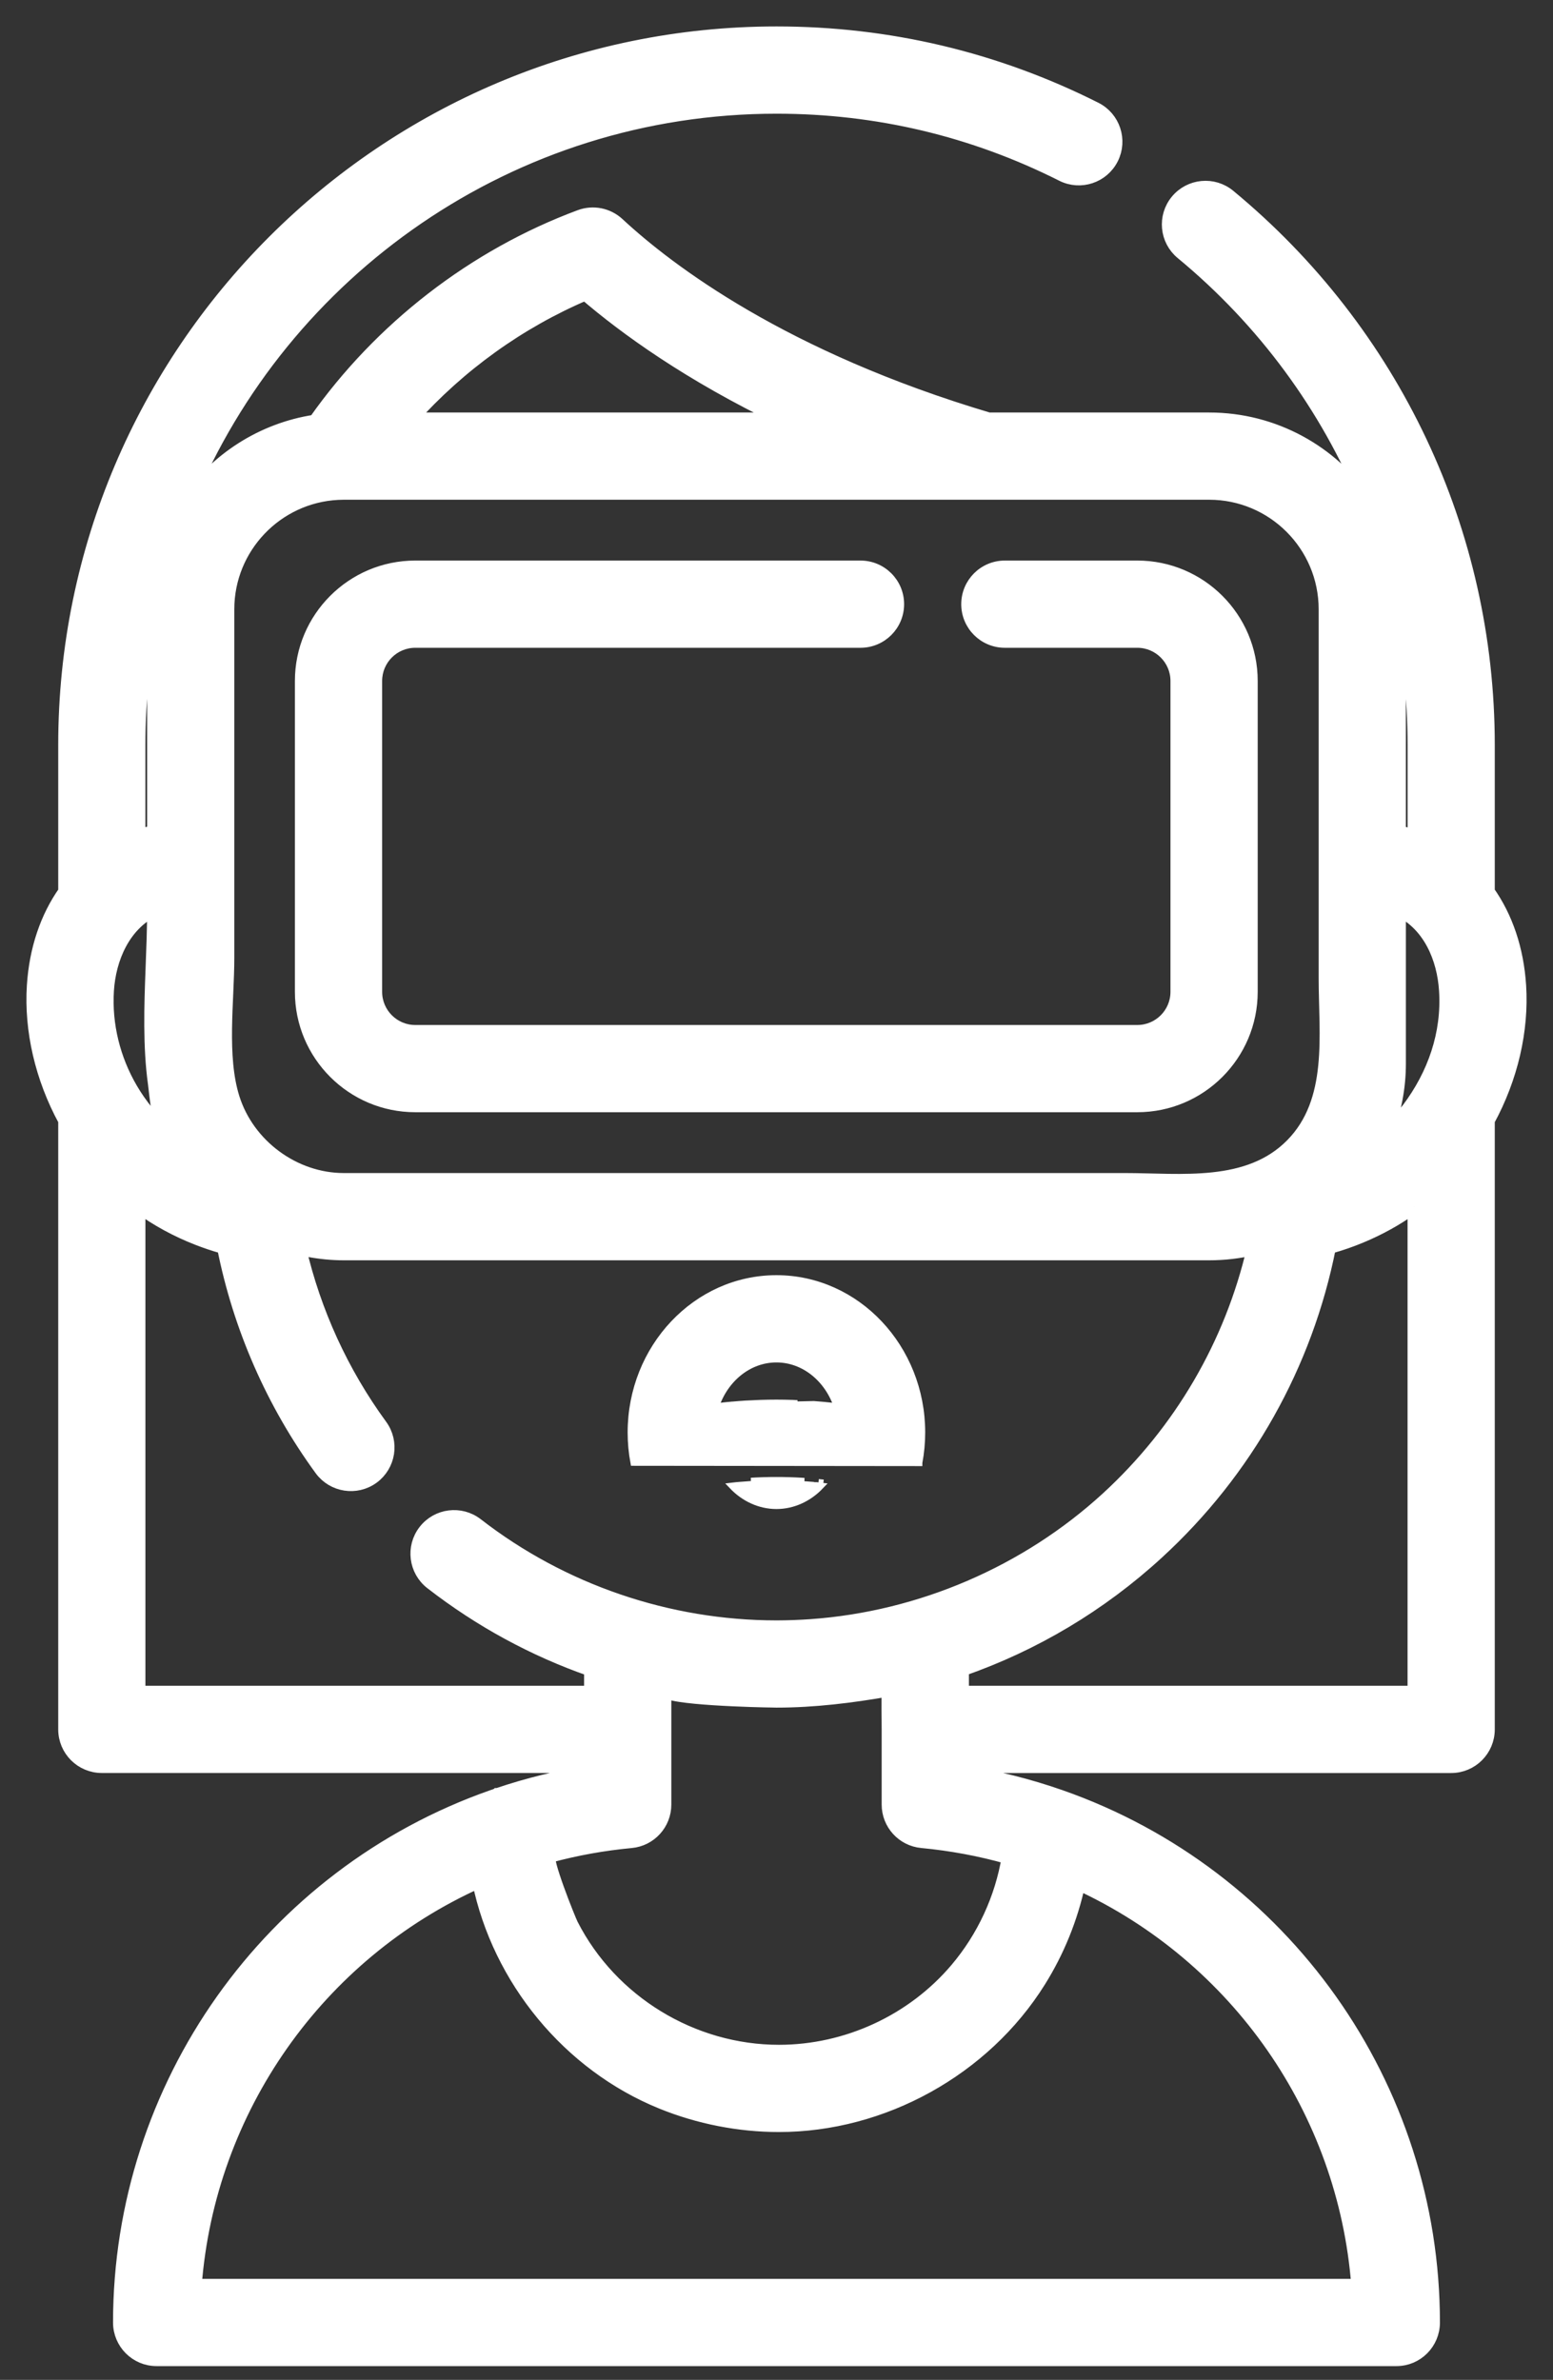
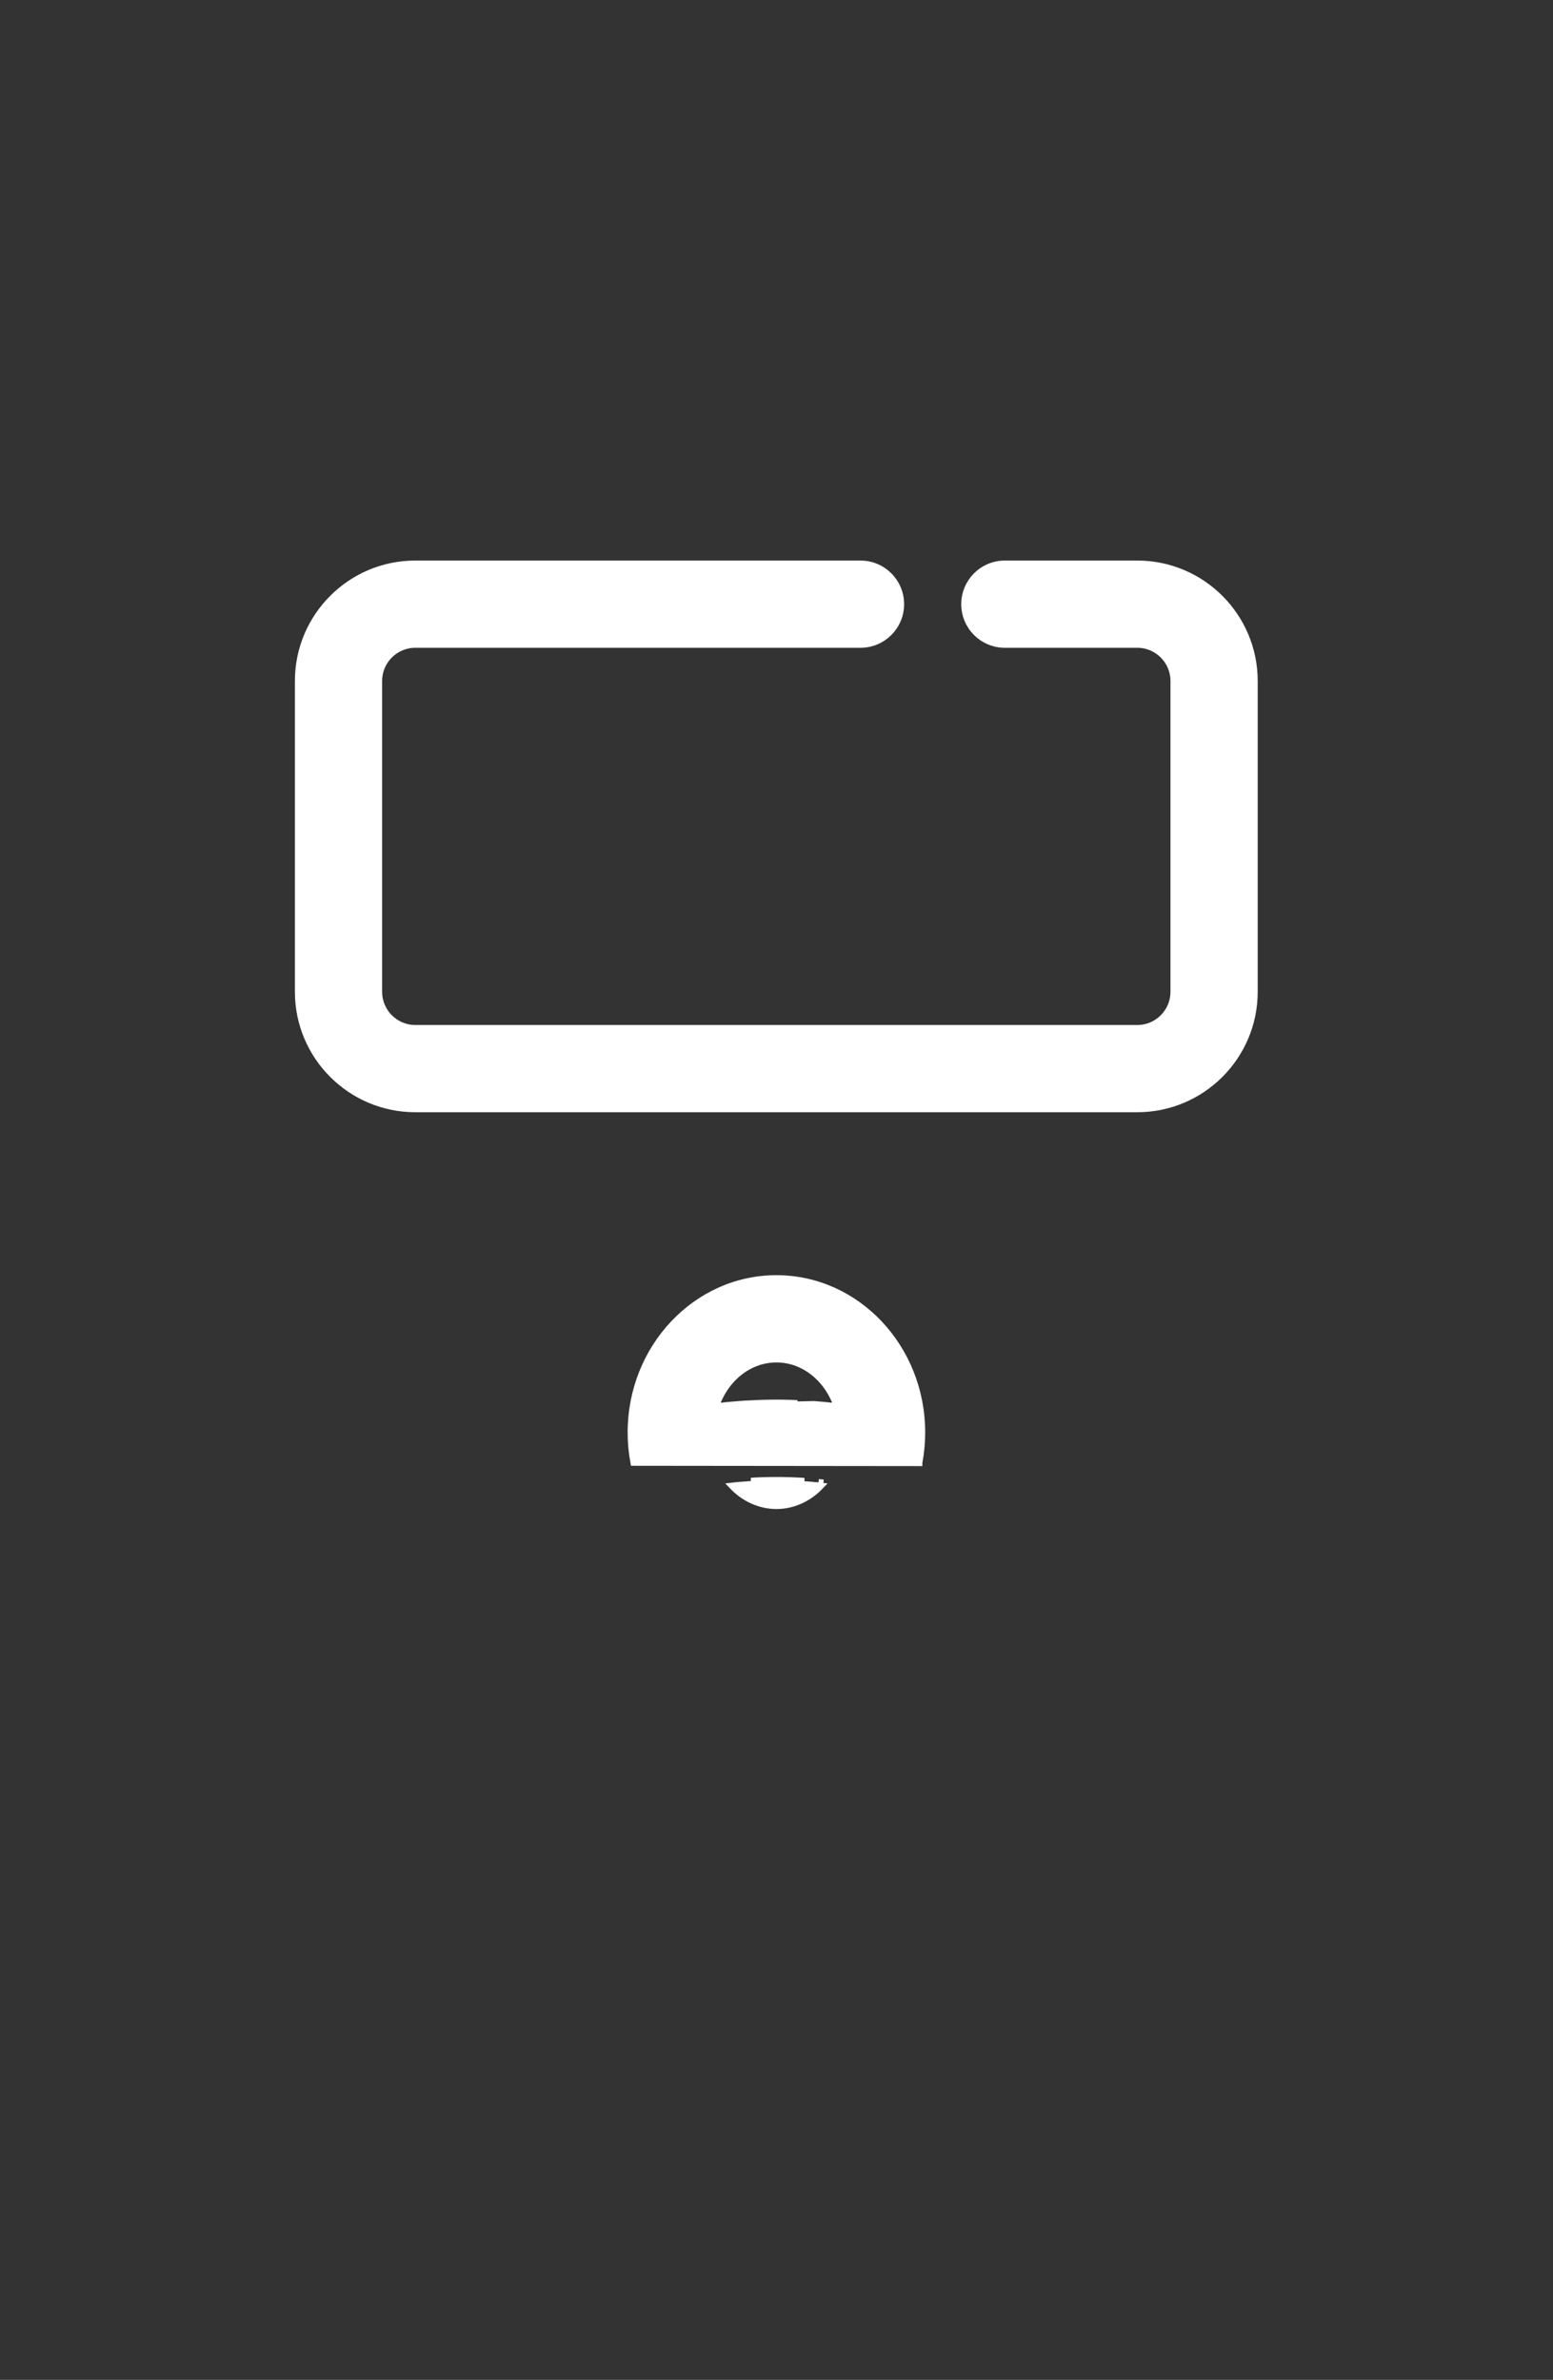
<svg xmlns="http://www.w3.org/2000/svg" width="47" height="72" viewBox="0 0 47 72" fill="none">
  <rect x="0" y="0" width="47" height="72" fill="#333333" stroke="none" />
  <path d="M34.42 17.059H30.41C29.737 17.059 29.191 17.605 29.191 18.279C29.191 18.952 29.737 19.498 30.41 19.498H34.42C35.028 19.498 35.523 19.993 35.523 20.601V30.007C35.523 30.615 35.028 31.11 34.42 31.11H12.567C11.96 31.11 11.465 30.615 11.465 30.007V20.601C11.465 19.993 11.959 19.498 12.567 19.498H26.042C26.716 19.498 27.262 18.952 27.262 18.279C27.262 17.605 26.716 17.059 26.042 17.059H12.567C10.614 17.059 9.025 18.648 9.025 20.601V30.007C9.025 31.96 10.614 33.549 12.567 33.549H34.42C36.374 33.549 37.963 31.96 37.963 30.007V20.601C37.963 18.648 36.374 17.059 34.42 17.059Z" fill="white" stroke="white" stroke-width="0.2" />
  <mask id="path-2-outside-1_4066_90" maskUnits="userSpaceOnUse" x="0" y="0" width="47" height="72" fill="black">
    <rect fill="white" width="47" height="72" />
    <path d="M45.987 29.823C45.916 28.713 45.582 27.747 45.038 26.977V22.538C45.038 16.097 42.179 10.042 37.195 5.926C36.719 5.533 36.013 5.6 35.619 6.077C35.225 6.554 35.292 7.259 35.769 7.653C38.257 9.708 40.153 12.302 41.346 15.193C40.309 13.677 38.566 12.68 36.595 12.68H29.922C23.708 10.832 20.229 8.192 18.704 6.776C18.393 6.488 17.948 6.399 17.551 6.547C14.339 7.742 11.512 9.934 9.534 12.746C7.928 12.991 6.538 13.903 5.657 15.189C8.553 8.183 15.46 3.24 23.5 3.24C26.536 3.24 29.445 3.929 32.146 5.289C32.698 5.567 33.371 5.344 33.649 4.792C33.927 4.239 33.705 3.566 33.153 3.288C30.137 1.77 26.889 1 23.5 1C11.624 1 1.962 10.662 1.962 22.538V26.977C1.418 27.747 1.084 28.713 1.013 29.823C0.928 31.17 1.258 32.608 1.962 33.9V52.321C1.962 52.939 2.463 53.44 3.082 53.44H17.877V53.606C16.916 53.755 15.974 53.985 15.064 54.294C15.062 54.294 15.062 54.295 15.06 54.295C15.059 54.296 15.058 54.296 15.056 54.296L14.903 54.349C8.155 56.715 3.621 63.111 3.621 70.265C3.621 70.883 4.123 71.385 4.741 71.385H42.259C42.877 71.385 43.378 70.884 43.378 70.265C43.378 63.111 38.844 56.715 32.095 54.35C32.095 54.35 32.094 54.35 32.094 54.35C31.134 54.013 30.138 53.764 29.123 53.607V53.441H43.918C44.537 53.441 45.038 52.939 45.038 52.321V33.9C45.742 32.608 46.072 31.17 45.987 29.823ZM42.799 22.538V25.295C42.752 25.279 42.348 25.177 42.348 25.165V18.433C42.348 18.416 42.347 18.4 42.347 18.384C42.644 19.735 42.799 21.126 42.799 22.538ZM17.713 8.892C18.916 9.924 20.851 11.331 23.664 12.68H12.44C13.897 11.051 15.708 9.746 17.713 8.892ZM6.891 28.978C6.891 28.028 6.891 27.079 6.891 26.129V18.433C6.891 16.556 8.37 15.019 10.224 14.924C10.284 14.921 10.344 14.919 10.405 14.919C10.405 14.919 29.758 14.919 29.761 14.919H36.595C38.533 14.919 40.108 16.495 40.108 18.433V26.129C40.108 27.286 40.108 28.442 40.108 29.599C40.108 31.293 40.408 33.306 39.099 34.636C37.776 35.98 35.739 35.689 34.03 35.689C31.32 35.689 28.609 35.689 25.898 35.689C22.801 35.689 19.704 35.689 16.607 35.689C14.666 35.689 12.725 35.689 10.784 35.689C10.658 35.689 10.531 35.689 10.404 35.689C8.898 35.689 7.505 34.657 7.053 33.223C6.654 31.956 6.891 30.296 6.891 28.978ZM4.201 22.538C4.201 21.112 4.358 19.723 4.653 18.384C4.653 18.4 4.652 18.416 4.652 18.433V25.165C4.501 25.202 4.349 25.244 4.201 25.294V22.538ZM3.248 29.965C3.31 28.995 3.742 27.981 4.652 27.53C4.652 28.702 4.558 29.873 4.567 31.046C4.571 31.628 4.598 32.212 4.678 32.789C4.726 33.136 4.782 34.028 5.047 34.268C4.624 33.884 4.255 33.437 3.967 32.944C3.443 32.048 3.182 31.006 3.248 29.965ZM32.646 56.987C37.442 59.2 40.691 63.863 41.096 69.145H5.904C6.313 63.812 9.621 59.11 14.49 56.923C15.1 59.886 17.221 62.469 20.029 63.608C21.148 64.062 22.367 64.302 23.574 64.302C26.72 64.302 29.782 62.604 31.45 59.938C32.016 59.035 32.423 58.029 32.646 56.987ZM30.514 56.198C30.307 57.439 29.762 58.616 28.949 59.576C27.621 61.144 25.628 62.063 23.575 62.063C20.953 62.063 18.496 60.565 17.302 58.232C17.218 58.068 16.471 56.2 16.629 56.157C17.433 55.939 18.261 55.789 19.101 55.711C19.677 55.657 20.117 55.174 20.117 54.596V51.128C20.119 51.39 23.008 51.457 23.365 51.459C23.41 51.46 23.455 51.462 23.5 51.462C24.644 51.462 25.764 51.322 26.888 51.127C26.866 51.521 26.883 51.924 26.883 52.321V54.595C26.883 55.173 27.323 55.656 27.898 55.71C28.787 55.794 29.664 55.957 30.514 56.198ZM24.547 49.185C24.198 49.209 23.849 49.223 23.5 49.223C20.224 49.223 17.016 48.128 14.428 46.121C13.939 45.742 13.236 45.831 12.857 46.319C12.477 46.808 12.567 47.511 13.055 47.89C14.534 49.037 16.157 49.916 17.877 50.517V51.201H4.201V36.501C4.746 36.9 5.344 37.225 5.984 37.474C6.221 37.566 6.463 37.649 6.708 37.718C6.728 37.724 6.749 37.731 6.769 37.736C7.25 40.153 8.252 42.448 9.715 44.452C10.08 44.951 10.78 45.061 11.28 44.696C11.779 44.331 11.889 43.631 11.524 43.131C10.35 41.523 9.516 39.699 9.068 37.774C9.072 37.794 9.316 37.823 9.34 37.828C9.692 37.893 10.047 37.929 10.405 37.929H36.595C37.041 37.929 37.499 37.877 37.933 37.774C37.261 40.662 35.731 43.294 33.511 45.33C31.062 47.574 27.859 48.949 24.547 49.185ZM42.798 51.201H29.123V50.511C31.29 49.755 33.298 48.563 35.024 46.98C37.719 44.51 39.529 41.276 40.23 37.736C40.252 37.73 40.272 37.724 40.293 37.718C40.886 37.549 41.463 37.311 42.003 37.011C42.237 36.881 42.463 36.739 42.682 36.585C42.697 36.574 42.798 36.517 42.798 36.501V51.201ZM42.621 33.549C42.418 33.808 42.194 34.049 41.953 34.268C42.08 33.942 42.179 33.603 42.246 33.252C42.247 33.246 42.248 33.24 42.249 33.235C42.315 32.886 42.348 32.531 42.348 32.176V27.53C43.265 27.984 43.689 28.987 43.751 29.965C43.835 31.275 43.403 32.507 42.621 33.549Z" />
  </mask>
-   <path d="M45.987 29.823C45.916 28.713 45.582 27.747 45.038 26.977V22.538C45.038 16.097 42.179 10.042 37.195 5.926C36.719 5.533 36.013 5.6 35.619 6.077C35.225 6.554 35.292 7.259 35.769 7.653C38.257 9.708 40.153 12.302 41.346 15.193C40.309 13.677 38.566 12.68 36.595 12.68H29.922C23.708 10.832 20.229 8.192 18.704 6.776C18.393 6.488 17.948 6.399 17.551 6.547C14.339 7.742 11.512 9.934 9.534 12.746C7.928 12.991 6.538 13.903 5.657 15.189C8.553 8.183 15.46 3.24 23.5 3.24C26.536 3.24 29.445 3.929 32.146 5.289C32.698 5.567 33.371 5.344 33.649 4.792C33.927 4.239 33.705 3.566 33.153 3.288C30.137 1.77 26.889 1 23.5 1C11.624 1 1.962 10.662 1.962 22.538V26.977C1.418 27.747 1.084 28.713 1.013 29.823C0.928 31.17 1.258 32.608 1.962 33.9V52.321C1.962 52.939 2.463 53.44 3.082 53.44H17.877V53.606C16.916 53.755 15.974 53.985 15.064 54.294C15.062 54.294 15.062 54.295 15.06 54.295C15.059 54.296 15.058 54.296 15.056 54.296L14.903 54.349C8.155 56.715 3.621 63.111 3.621 70.265C3.621 70.883 4.123 71.385 4.741 71.385H42.259C42.877 71.385 43.378 70.884 43.378 70.265C43.378 63.111 38.844 56.715 32.095 54.35C32.095 54.35 32.094 54.35 32.094 54.35C31.134 54.013 30.138 53.764 29.123 53.607V53.441H43.918C44.537 53.441 45.038 52.939 45.038 52.321V33.9C45.742 32.608 46.072 31.17 45.987 29.823ZM42.799 22.538V25.295C42.752 25.279 42.348 25.177 42.348 25.165V18.433C42.348 18.416 42.347 18.4 42.347 18.384C42.644 19.735 42.799 21.126 42.799 22.538ZM17.713 8.892C18.916 9.924 20.851 11.331 23.664 12.68H12.44C13.897 11.051 15.708 9.746 17.713 8.892ZM6.891 28.978C6.891 28.028 6.891 27.079 6.891 26.129V18.433C6.891 16.556 8.37 15.019 10.224 14.924C10.284 14.921 10.344 14.919 10.405 14.919C10.405 14.919 29.758 14.919 29.761 14.919H36.595C38.533 14.919 40.108 16.495 40.108 18.433V26.129C40.108 27.286 40.108 28.442 40.108 29.599C40.108 31.293 40.408 33.306 39.099 34.636C37.776 35.98 35.739 35.689 34.03 35.689C31.32 35.689 28.609 35.689 25.898 35.689C22.801 35.689 19.704 35.689 16.607 35.689C14.666 35.689 12.725 35.689 10.784 35.689C10.658 35.689 10.531 35.689 10.404 35.689C8.898 35.689 7.505 34.657 7.053 33.223C6.654 31.956 6.891 30.296 6.891 28.978ZM4.201 22.538C4.201 21.112 4.358 19.723 4.653 18.384C4.653 18.4 4.652 18.416 4.652 18.433V25.165C4.501 25.202 4.349 25.244 4.201 25.294V22.538ZM3.248 29.965C3.31 28.995 3.742 27.981 4.652 27.53C4.652 28.702 4.558 29.873 4.567 31.046C4.571 31.628 4.598 32.212 4.678 32.789C4.726 33.136 4.782 34.028 5.047 34.268C4.624 33.884 4.255 33.437 3.967 32.944C3.443 32.048 3.182 31.006 3.248 29.965ZM32.646 56.987C37.442 59.2 40.691 63.863 41.096 69.145H5.904C6.313 63.812 9.621 59.11 14.49 56.923C15.1 59.886 17.221 62.469 20.029 63.608C21.148 64.062 22.367 64.302 23.574 64.302C26.72 64.302 29.782 62.604 31.45 59.938C32.016 59.035 32.423 58.029 32.646 56.987ZM30.514 56.198C30.307 57.439 29.762 58.616 28.949 59.576C27.621 61.144 25.628 62.063 23.575 62.063C20.953 62.063 18.496 60.565 17.302 58.232C17.218 58.068 16.471 56.2 16.629 56.157C17.433 55.939 18.261 55.789 19.101 55.711C19.677 55.657 20.117 55.174 20.117 54.596V51.128C20.119 51.39 23.008 51.457 23.365 51.459C23.41 51.46 23.455 51.462 23.5 51.462C24.644 51.462 25.764 51.322 26.888 51.127C26.866 51.521 26.883 51.924 26.883 52.321V54.595C26.883 55.173 27.323 55.656 27.898 55.71C28.787 55.794 29.664 55.957 30.514 56.198ZM24.547 49.185C24.198 49.209 23.849 49.223 23.5 49.223C20.224 49.223 17.016 48.128 14.428 46.121C13.939 45.742 13.236 45.831 12.857 46.319C12.477 46.808 12.567 47.511 13.055 47.89C14.534 49.037 16.157 49.916 17.877 50.517V51.201H4.201V36.501C4.746 36.9 5.344 37.225 5.984 37.474C6.221 37.566 6.463 37.649 6.708 37.718C6.728 37.724 6.749 37.731 6.769 37.736C7.25 40.153 8.252 42.448 9.715 44.452C10.08 44.951 10.78 45.061 11.28 44.696C11.779 44.331 11.889 43.631 11.524 43.131C10.35 41.523 9.516 39.699 9.068 37.774C9.072 37.794 9.316 37.823 9.34 37.828C9.692 37.893 10.047 37.929 10.405 37.929H36.595C37.041 37.929 37.499 37.877 37.933 37.774C37.261 40.662 35.731 43.294 33.511 45.33C31.062 47.574 27.859 48.949 24.547 49.185ZM42.798 51.201H29.123V50.511C31.29 49.755 33.298 48.563 35.024 46.98C37.719 44.51 39.529 41.276 40.23 37.736C40.252 37.73 40.272 37.724 40.293 37.718C40.886 37.549 41.463 37.311 42.003 37.011C42.237 36.881 42.463 36.739 42.682 36.585C42.697 36.574 42.798 36.517 42.798 36.501V51.201ZM42.621 33.549C42.418 33.808 42.194 34.049 41.953 34.268C42.08 33.942 42.179 33.603 42.246 33.252C42.247 33.246 42.248 33.24 42.249 33.235C42.315 32.886 42.348 32.531 42.348 32.176V27.53C43.265 27.984 43.689 28.987 43.751 29.965C43.835 31.275 43.403 32.507 42.621 33.549Z" fill="white" />
-   <path d="M45.987 29.823C45.916 28.713 45.582 27.747 45.038 26.977V22.538C45.038 16.097 42.179 10.042 37.195 5.926C36.719 5.533 36.013 5.6 35.619 6.077C35.225 6.554 35.292 7.259 35.769 7.653C38.257 9.708 40.153 12.302 41.346 15.193C40.309 13.677 38.566 12.68 36.595 12.68H29.922C23.708 10.832 20.229 8.192 18.704 6.776C18.393 6.488 17.948 6.399 17.551 6.547C14.339 7.742 11.512 9.934 9.534 12.746C7.928 12.991 6.538 13.903 5.657 15.189C8.553 8.183 15.46 3.24 23.5 3.24C26.536 3.24 29.445 3.929 32.146 5.289C32.698 5.567 33.371 5.344 33.649 4.792C33.927 4.239 33.705 3.566 33.153 3.288C30.137 1.77 26.889 1 23.5 1C11.624 1 1.962 10.662 1.962 22.538V26.977C1.418 27.747 1.084 28.713 1.013 29.823C0.928 31.17 1.258 32.608 1.962 33.9V52.321C1.962 52.939 2.463 53.44 3.082 53.44H17.877V53.606C16.916 53.755 15.974 53.985 15.064 54.294C15.062 54.294 15.062 54.295 15.06 54.295C15.059 54.296 15.058 54.296 15.056 54.296L14.903 54.349C8.155 56.715 3.621 63.111 3.621 70.265C3.621 70.883 4.123 71.385 4.741 71.385H42.259C42.877 71.385 43.378 70.884 43.378 70.265C43.378 63.111 38.844 56.715 32.095 54.35C32.095 54.35 32.094 54.35 32.094 54.35C31.134 54.013 30.138 53.764 29.123 53.607V53.441H43.918C44.537 53.441 45.038 52.939 45.038 52.321V33.9C45.742 32.608 46.072 31.17 45.987 29.823ZM42.799 22.538V25.295C42.752 25.279 42.348 25.177 42.348 25.165V18.433C42.348 18.416 42.347 18.4 42.347 18.384C42.644 19.735 42.799 21.126 42.799 22.538ZM17.713 8.892C18.916 9.924 20.851 11.331 23.664 12.68H12.44C13.897 11.051 15.708 9.746 17.713 8.892ZM6.891 28.978C6.891 28.028 6.891 27.079 6.891 26.129V18.433C6.891 16.556 8.37 15.019 10.224 14.924C10.284 14.921 10.344 14.919 10.405 14.919C10.405 14.919 29.758 14.919 29.761 14.919H36.595C38.533 14.919 40.108 16.495 40.108 18.433V26.129C40.108 27.286 40.108 28.442 40.108 29.599C40.108 31.293 40.408 33.306 39.099 34.636C37.776 35.98 35.739 35.689 34.03 35.689C31.32 35.689 28.609 35.689 25.898 35.689C22.801 35.689 19.704 35.689 16.607 35.689C14.666 35.689 12.725 35.689 10.784 35.689C10.658 35.689 10.531 35.689 10.404 35.689C8.898 35.689 7.505 34.657 7.053 33.223C6.654 31.956 6.891 30.296 6.891 28.978ZM4.201 22.538C4.201 21.112 4.358 19.723 4.653 18.384C4.653 18.4 4.652 18.416 4.652 18.433V25.165C4.501 25.202 4.349 25.244 4.201 25.294V22.538ZM3.248 29.965C3.31 28.995 3.742 27.981 4.652 27.53C4.652 28.702 4.558 29.873 4.567 31.046C4.571 31.628 4.598 32.212 4.678 32.789C4.726 33.136 4.782 34.028 5.047 34.268C4.624 33.884 4.255 33.437 3.967 32.944C3.443 32.048 3.182 31.006 3.248 29.965ZM32.646 56.987C37.442 59.2 40.691 63.863 41.096 69.145H5.904C6.313 63.812 9.621 59.11 14.49 56.923C15.1 59.886 17.221 62.469 20.029 63.608C21.148 64.062 22.367 64.302 23.574 64.302C26.72 64.302 29.782 62.604 31.45 59.938C32.016 59.035 32.423 58.029 32.646 56.987ZM30.514 56.198C30.307 57.439 29.762 58.616 28.949 59.576C27.621 61.144 25.628 62.063 23.575 62.063C20.953 62.063 18.496 60.565 17.302 58.232C17.218 58.068 16.471 56.2 16.629 56.157C17.433 55.939 18.261 55.789 19.101 55.711C19.677 55.657 20.117 55.174 20.117 54.596V51.128C20.119 51.39 23.008 51.457 23.365 51.459C23.41 51.46 23.455 51.462 23.5 51.462C24.644 51.462 25.764 51.322 26.888 51.127C26.866 51.521 26.883 51.924 26.883 52.321V54.595C26.883 55.173 27.323 55.656 27.898 55.71C28.787 55.794 29.664 55.957 30.514 56.198ZM24.547 49.185C24.198 49.209 23.849 49.223 23.5 49.223C20.224 49.223 17.016 48.128 14.428 46.121C13.939 45.742 13.236 45.831 12.857 46.319C12.477 46.808 12.567 47.511 13.055 47.89C14.534 49.037 16.157 49.916 17.877 50.517V51.201H4.201V36.501C4.746 36.9 5.344 37.225 5.984 37.474C6.221 37.566 6.463 37.649 6.708 37.718C6.728 37.724 6.749 37.731 6.769 37.736C7.25 40.153 8.252 42.448 9.715 44.452C10.08 44.951 10.78 45.061 11.28 44.696C11.779 44.331 11.889 43.631 11.524 43.131C10.35 41.523 9.516 39.699 9.068 37.774C9.072 37.794 9.316 37.823 9.34 37.828C9.692 37.893 10.047 37.929 10.405 37.929H36.595C37.041 37.929 37.499 37.877 37.933 37.774C37.261 40.662 35.731 43.294 33.511 45.33C31.062 47.574 27.859 48.949 24.547 49.185ZM42.798 51.201H29.123V50.511C31.29 49.755 33.298 48.563 35.024 46.98C37.719 44.51 39.529 41.276 40.23 37.736C40.252 37.73 40.272 37.724 40.293 37.718C40.886 37.549 41.463 37.311 42.003 37.011C42.237 36.881 42.463 36.739 42.682 36.585C42.697 36.574 42.798 36.517 42.798 36.501V51.201ZM42.621 33.549C42.418 33.808 42.194 34.049 41.953 34.268C42.08 33.942 42.179 33.603 42.246 33.252C42.247 33.246 42.248 33.24 42.249 33.235C42.315 32.886 42.348 32.531 42.348 32.176V27.53C43.265 27.984 43.689 28.987 43.751 29.965C43.835 31.275 43.403 32.507 42.621 33.549Z" stroke="white" stroke-width="0.4" mask="url(#path-2-outside-1_4066_90)" />
-   <path d="M22.233 44.947L22.233 44.947C22.208 44.95 22.184 44.952 22.159 44.955C22.516 45.33 22.991 45.554 23.498 45.554C24.004 45.554 24.48 45.33 24.836 44.955C24.811 44.952 24.787 44.95 24.762 44.947L24.762 44.947C24.746 44.946 24.731 44.944 24.715 44.942L22.233 44.947ZM22.233 44.947C22.249 44.946 22.264 44.944 22.279 44.942C22.309 44.939 22.337 44.936 22.366 44.934L22.367 44.934C22.464 44.925 22.563 44.918 22.663 44.912L22.663 44.912C22.674 44.911 22.683 44.91 22.692 44.909C22.706 44.908 22.719 44.907 22.733 44.907L22.733 44.907C23.239 44.877 23.756 44.877 24.262 44.907L24.268 44.807M22.233 44.947L24.629 44.934C24.531 44.925 24.433 44.918 24.333 44.912L24.333 44.912C24.32 44.911 24.31 44.91 24.3 44.909C24.287 44.908 24.275 44.907 24.261 44.907L24.268 44.807M24.268 44.807C23.758 44.777 23.238 44.777 22.728 44.807L24.34 44.812C24.329 44.811 24.319 44.81 24.309 44.81C24.295 44.809 24.281 44.808 24.268 44.807ZM21.66 42.557C21.736 42.547 21.813 42.538 21.89 42.53L21.89 42.53C21.899 42.529 21.908 42.528 21.916 42.527C21.969 42.522 22.023 42.516 22.077 42.511L22.086 42.611L22.076 42.511C22.173 42.502 22.269 42.494 22.366 42.487L22.366 42.487C22.385 42.486 22.405 42.484 22.425 42.483C22.465 42.48 22.506 42.477 22.547 42.474L22.547 42.474C22.653 42.468 22.759 42.463 22.865 42.459L22.865 42.459C22.884 42.458 22.904 42.457 22.925 42.456C22.956 42.455 22.989 42.453 23.02 42.452L23.02 42.452C23.178 42.447 23.337 42.444 23.498 42.444C23.658 42.444 23.817 42.447 23.976 42.452L23.976 42.452C24.007 42.453 24.039 42.455 24.071 42.456C24.091 42.457 24.111 42.458 24.13 42.459L24.13 42.459L21.66 42.557ZM21.66 42.557C21.942 41.711 22.664 41.119 23.498 41.119C24.331 41.119 25.053 41.711 25.335 42.557C25.259 42.547 25.182 42.538 25.105 42.53L25.105 42.53C25.043 42.523 24.981 42.517 24.919 42.511L24.919 42.511C24.822 42.502 24.726 42.494 24.629 42.487L21.66 42.557ZM19.095 43.336C19.095 43.642 19.123 43.948 19.179 44.246L27.814 44.255C27.814 44.254 27.814 44.254 27.814 44.253C27.871 43.953 27.9 43.645 27.9 43.336C27.9 40.774 25.931 38.679 23.498 38.679C21.065 38.679 19.095 40.774 19.095 43.336ZM24.772 44.848C24.821 44.852 24.87 44.857 24.918 44.863L24.772 44.848Z" fill="white" stroke="white" stroke-width="0.2" />
+   <path d="M22.233 44.947L22.233 44.947C22.208 44.95 22.184 44.952 22.159 44.955C22.516 45.33 22.991 45.554 23.498 45.554C24.004 45.554 24.48 45.33 24.836 44.955C24.811 44.952 24.787 44.95 24.762 44.947L24.762 44.947C24.746 44.946 24.731 44.944 24.715 44.942L22.233 44.947ZM22.233 44.947C22.249 44.946 22.264 44.944 22.279 44.942C22.309 44.939 22.337 44.936 22.366 44.934L22.367 44.934C22.464 44.925 22.563 44.918 22.663 44.912L22.663 44.912C22.674 44.911 22.683 44.91 22.692 44.909C22.706 44.908 22.719 44.907 22.733 44.907L22.733 44.907C23.239 44.877 23.756 44.877 24.262 44.907L24.268 44.807M22.233 44.947L24.629 44.934C24.531 44.925 24.433 44.918 24.333 44.912L24.333 44.912C24.32 44.911 24.31 44.91 24.3 44.909C24.287 44.908 24.275 44.907 24.261 44.907L24.268 44.807M24.268 44.807C23.758 44.777 23.238 44.777 22.728 44.807L24.34 44.812C24.329 44.811 24.319 44.81 24.309 44.81C24.295 44.809 24.281 44.808 24.268 44.807ZM21.66 42.557C21.736 42.547 21.813 42.538 21.89 42.53L21.89 42.53C21.899 42.529 21.908 42.528 21.916 42.527C21.969 42.522 22.023 42.516 22.077 42.511L22.086 42.611L22.076 42.511C22.173 42.502 22.269 42.494 22.366 42.487L22.366 42.487C22.385 42.486 22.405 42.484 22.425 42.483C22.465 42.48 22.506 42.477 22.547 42.474L22.547 42.474C22.653 42.468 22.759 42.463 22.865 42.459L22.865 42.459C22.884 42.458 22.904 42.457 22.925 42.456C22.956 42.455 22.989 42.453 23.02 42.452C23.178 42.447 23.337 42.444 23.498 42.444C23.658 42.444 23.817 42.447 23.976 42.452L23.976 42.452C24.007 42.453 24.039 42.455 24.071 42.456C24.091 42.457 24.111 42.458 24.13 42.459L24.13 42.459L21.66 42.557ZM21.66 42.557C21.942 41.711 22.664 41.119 23.498 41.119C24.331 41.119 25.053 41.711 25.335 42.557C25.259 42.547 25.182 42.538 25.105 42.53L25.105 42.53C25.043 42.523 24.981 42.517 24.919 42.511L24.919 42.511C24.822 42.502 24.726 42.494 24.629 42.487L21.66 42.557ZM19.095 43.336C19.095 43.642 19.123 43.948 19.179 44.246L27.814 44.255C27.814 44.254 27.814 44.254 27.814 44.253C27.871 43.953 27.9 43.645 27.9 43.336C27.9 40.774 25.931 38.679 23.498 38.679C21.065 38.679 19.095 40.774 19.095 43.336ZM24.772 44.848C24.821 44.852 24.87 44.857 24.918 44.863L24.772 44.848Z" fill="white" stroke="white" stroke-width="0.2" />
</svg>